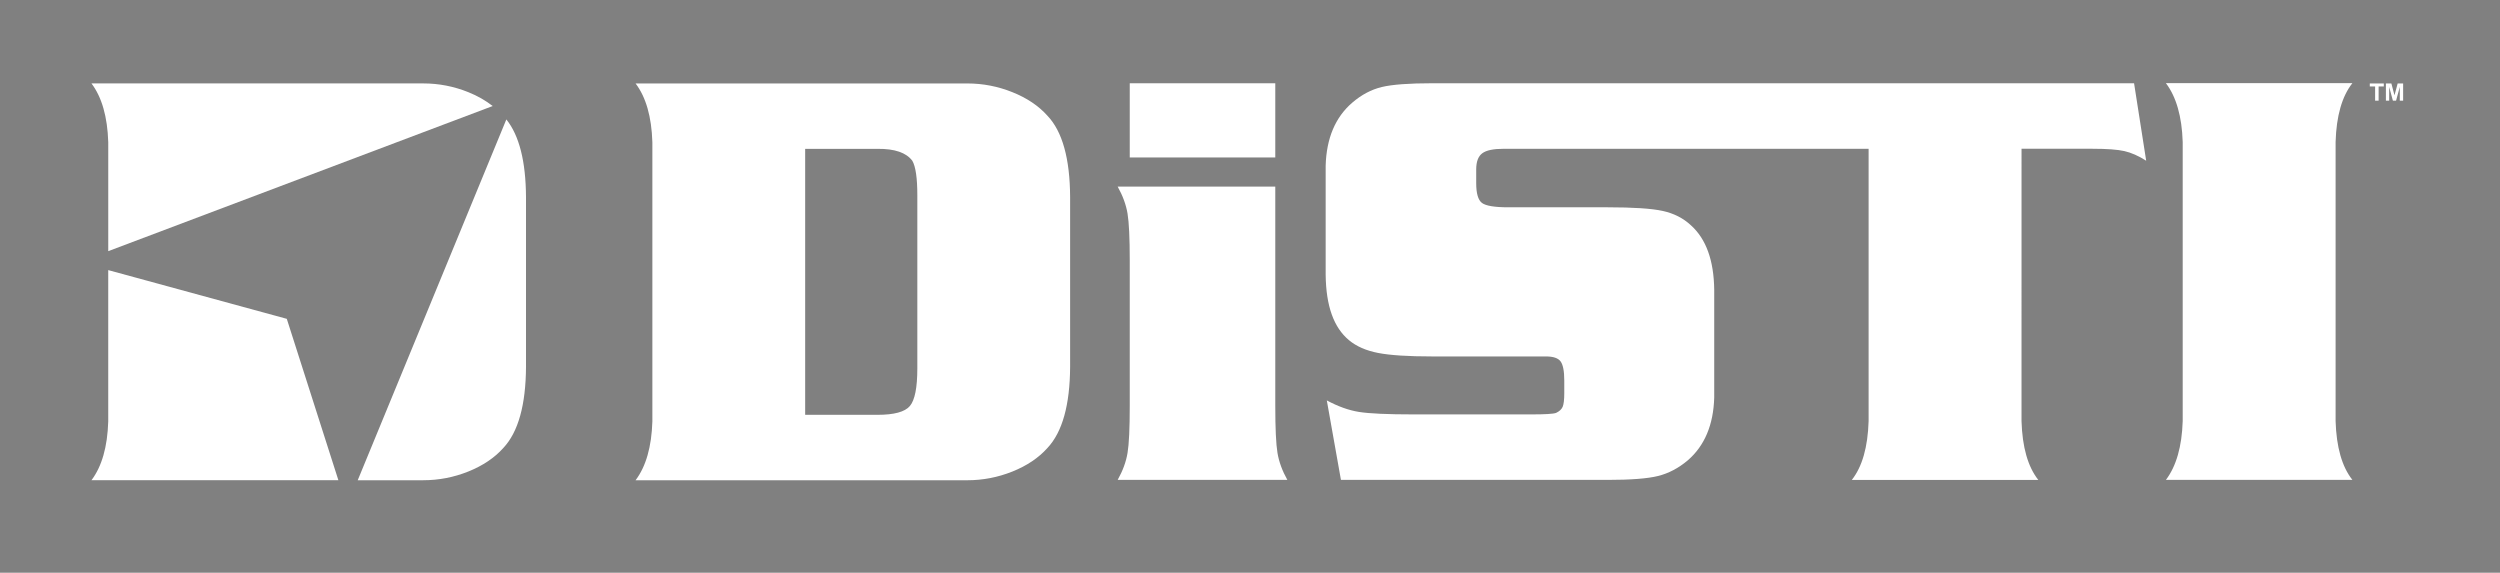
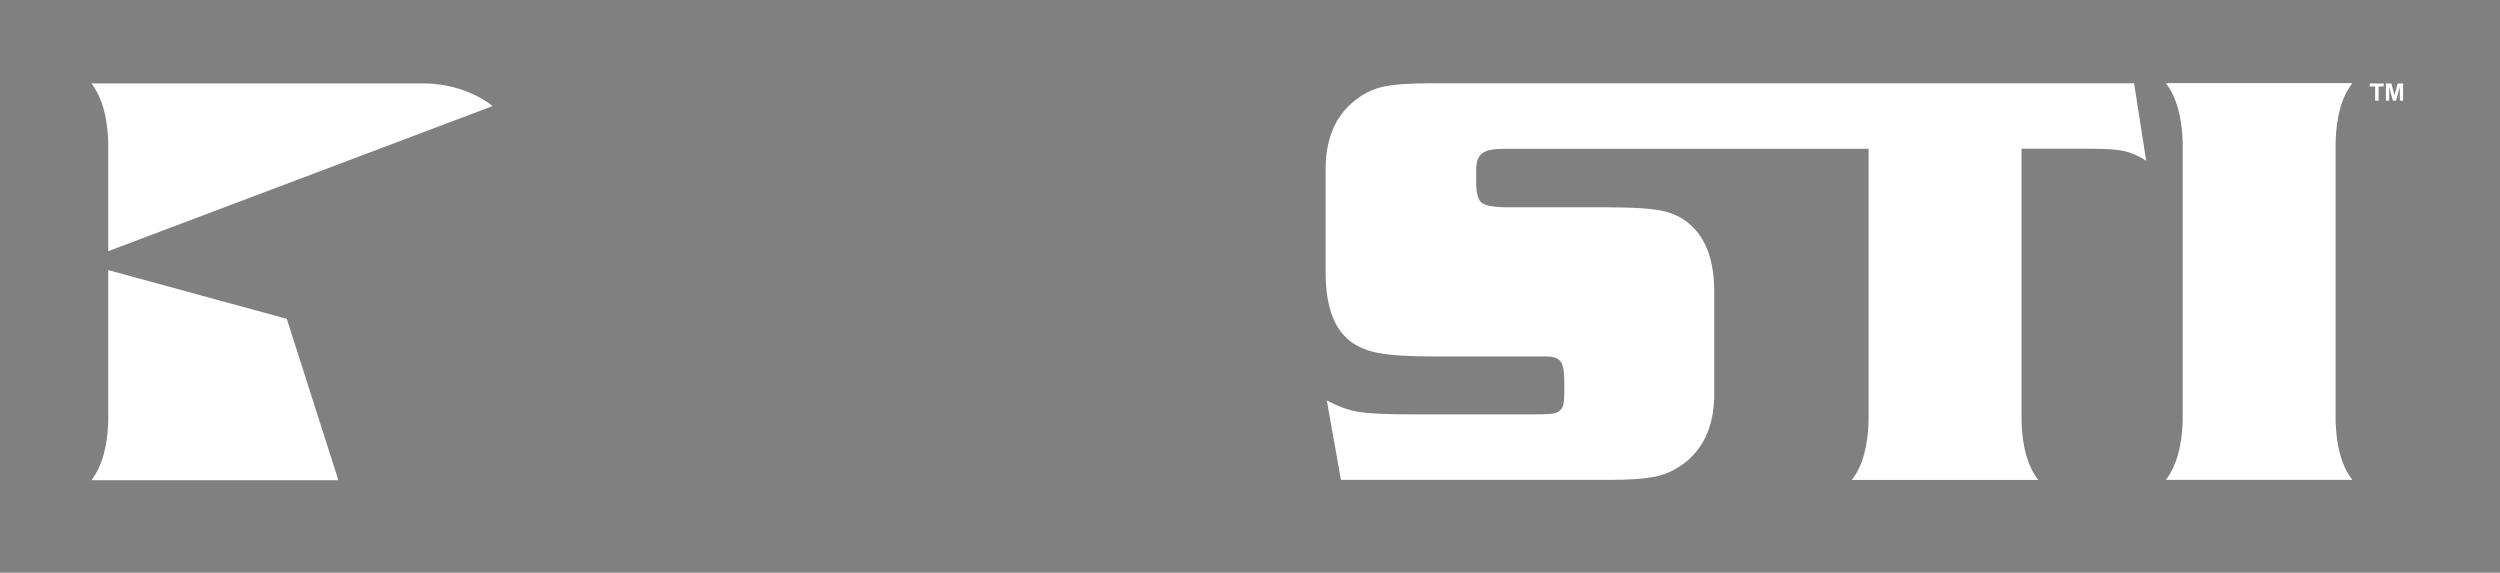
<svg xmlns="http://www.w3.org/2000/svg" version="1.1" id="Layer_1" x="0px" y="0px" viewBox="0 0 1500 343.66" style="enable-background:new 0 0 1500 343.66;" xml:space="preserve">
  <rect x="0" y="0" width="1500" height="343.66" fill="#808080" stroke="none" />
  <style type="text/css">
	.st0{fill:#FFFFFF;}
	.st1{fill:#FFFFFF;stroke:#154986;stroke-miterlimit:10;}
</style>
  <g>
    <g>
      <g>
-         <path class="st0" d="M765.17,111.97v131.6c0,13.51,0.44,22.91,1.32,28.21c0.89,5.31,2.86,10.69,5.92,16.16H670.6     c3.07-5.48,5.04-10.85,5.92-16.16c0.89-5.3,1.33-14.7,1.33-28.21v-87.24c0-13.5-0.45-22.91-1.33-28.21     c-0.89-5.3-2.86-10.69-5.92-16.15H765.17z M765.17,94.49h-87.32V49.95h87.32V94.49z" />
-       </g>
+         </g>
      <g>
        <path class="st0" d="M1280.44,49.95H859.39c-13.91,0-24.02,0.75-30.32,2.26c-6.3,1.51-12.22,4.66-17.76,9.43     c-10.13,8.74-15.44,21.32-15.91,37.74v65.51c0.23,18.86,4.89,31.62,13.96,39.2c4.47,3.73,10.31,6.29,17.5,7.68     c7.18,1.4,18.02,2.1,32.52,2.1h68.22c4.36,0,7.28,0.99,8.75,2.97c1.47,1.98,2.22,5.82,2.22,11.54v7.51c0,3.96-0.33,6.7-0.97,8.21     c-0.67,1.51-1.99,2.73-3.99,3.66c-1.65,0.59-6.66,0.89-15.02,0.89h-70.18c-15.92,0-26.93-0.5-33.06-1.5     c-6.12-0.98-12.55-3.29-19.26-6.9l8.48,47.69h159.98c13.9,0,24.01-0.78,30.31-2.35c6.31-1.58,12.23-4.68,17.77-9.35     c10.13-8.72,15.44-21.31,15.91-37.73v-64.69c-0.23-17.59-4.88-30.46-13.95-38.61c-4.6-4.31-10.27-7.19-16.96-8.65     c-6.73-1.46-17.74-2.18-33.06-2.18h-59.57c-8.25,0-13.52-0.88-15.82-2.62c-2.31-1.75-3.45-5.7-3.45-11.88v-8.21     c0-4.65,1.2-7.88,3.62-9.68c2.41-1.82,6.68-2.71,12.81-2.71h219.01v163.39c-0.47,15.61-3.83,27.38-10.08,35.29h111.9     c-6.25-7.91-9.61-19.68-10.07-35.29V89.26h42.61c8.6,0,14.96,0.46,19.08,1.39c4.12,0.94,8.5,2.86,13.1,5.78L1280.44,49.95z" />
      </g>
      <g>
        <path class="st0" d="M1309.62,252.58V85.18c-0.48-15.26-3.84-27.03-10.08-35.29h111.9c-6.26,7.91-9.62,19.68-10.08,35.29v167.47     c0.47,15.62,3.82,27.39,10.08,35.29h-111.9c6.24-8.26,9.6-20.03,10.08-35.29V85.24" />
      </g>
      <g>
-         <path class="st0" d="M381.35,288.13c6.24-8.26,9.59-20,10.07-35.23V85.3c-0.47-15.23-3.82-26.98-10.07-35.23h199.07     c9.3,0,18.32,1.74,27.03,5.24c8.72,3.49,15.71,8.19,21.02,14.13c8.95,9.42,13.49,25.7,13.6,48.83v101.68     c-0.11,23.02-4.65,39.3-13.6,48.83c-5.3,5.93-12.3,10.64-21.02,14.14c-8.72,3.49-17.73,5.23-27.03,5.23H381.35z M483.09,248.89     h43.46c9.89,0,16.34-1.74,19.34-5.24c3-3.49,4.51-11.04,4.51-22.67V117.21c0-10.35-1-17.27-3-20.75     c-3.65-4.88-10.6-7.26-20.84-7.15h-43.46V248.89z" />
-       </g>
+         </g>
    </g>
  </g>
  <path class="st1" d="M382.44,169.05" />
  <g>
-     <path class="st0" d="M303.81,71.65l-89.18,216.49h39.32c9.3,0,18.32-1.74,27.03-5.23c8.71-3.5,15.71-8.2,21.02-14.14   c8.95-9.53,13.49-25.81,13.6-48.83V118.26C315.49,96.79,311.53,81.3,303.81,71.65z" />
    <path class="st0" d="M64.94,150.7l230.68-87.08c-4.2-3.27-9.03-6.08-14.65-8.33c-8.72-3.5-17.73-5.24-27.03-5.24H54.88   c6.24,8.26,9.59,20,10.07,35.23V150.7z" />
    <path class="st0" d="M172.07,191.3L64.94,162.06v90.84c-0.47,15.23-3.82,26.98-10.07,35.23h148.16L172.07,191.3z" />
  </g>
  <g>
    <path class="st0" d="M1425.07,60.42v-8.56h-3.2v-1.8h8.41v1.8h-3.11v8.56H1425.07z M1431.54,60.42V50.06h3.28l1.88,7.13l1.9-7.13   h3.28v10.36h-2v-8.26l-2.24,8.26h-1.9l-2.23-8.26v8.26H1431.54z" />
  </g>
</svg>